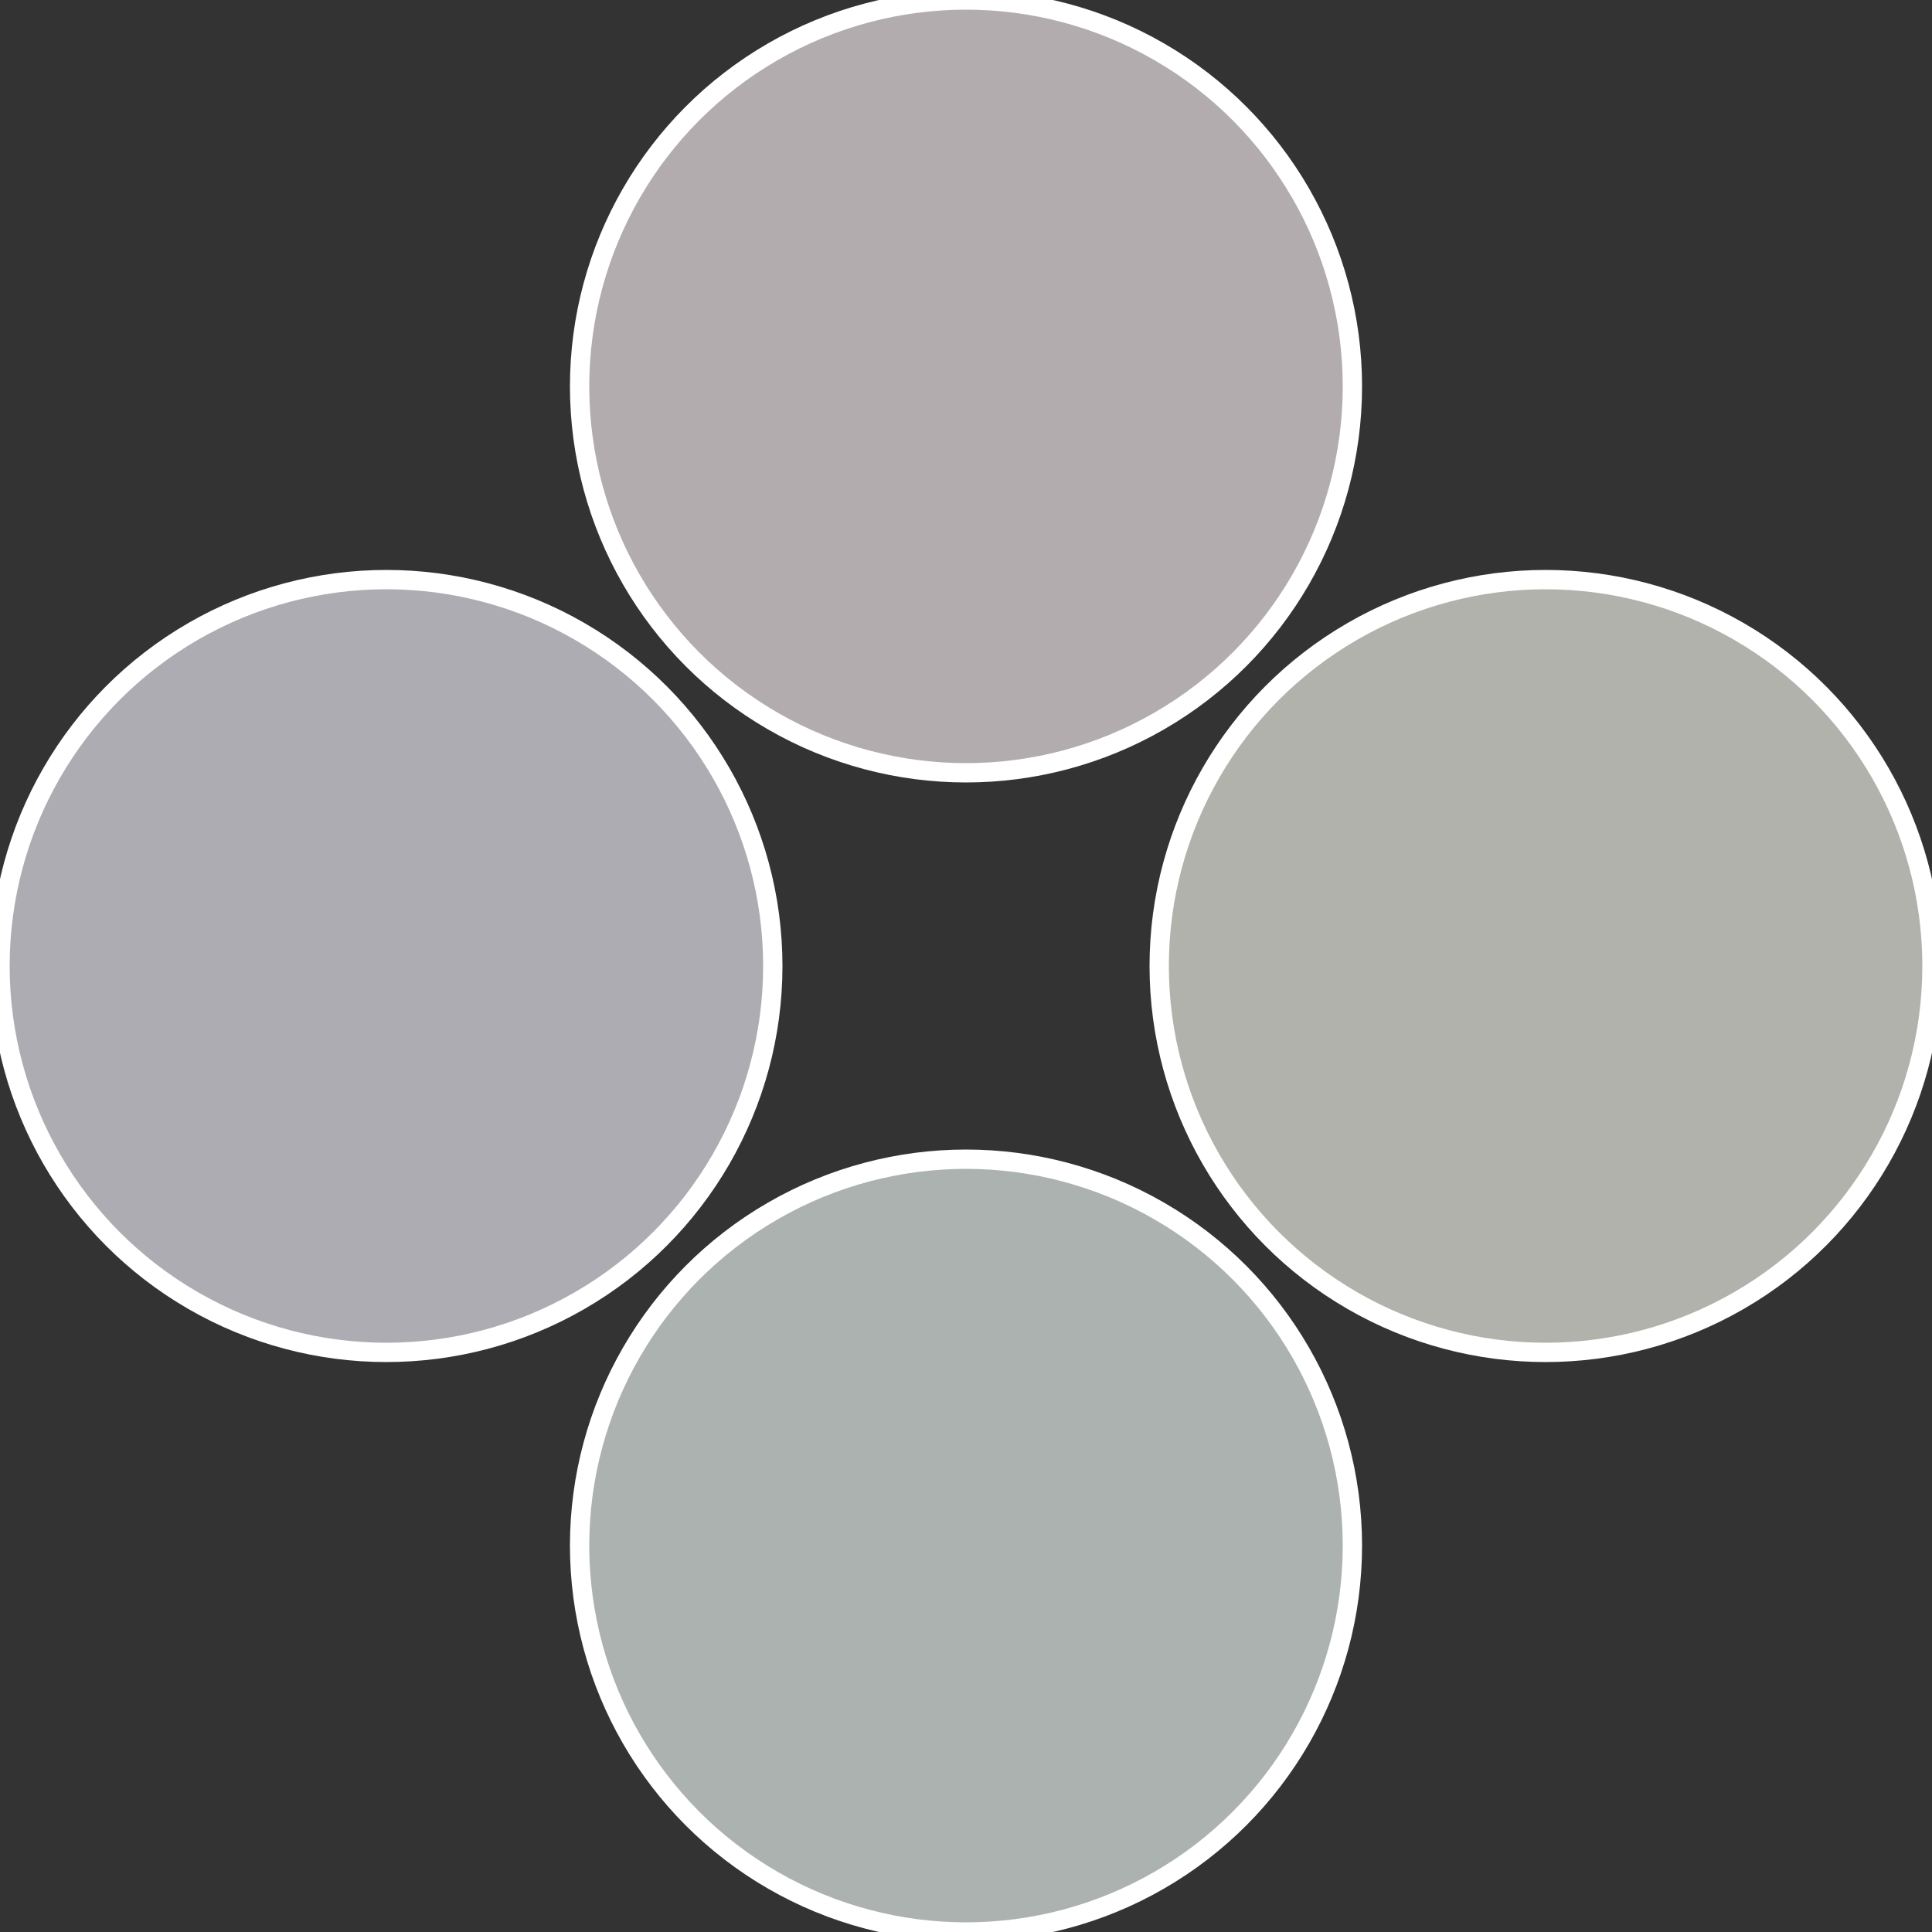
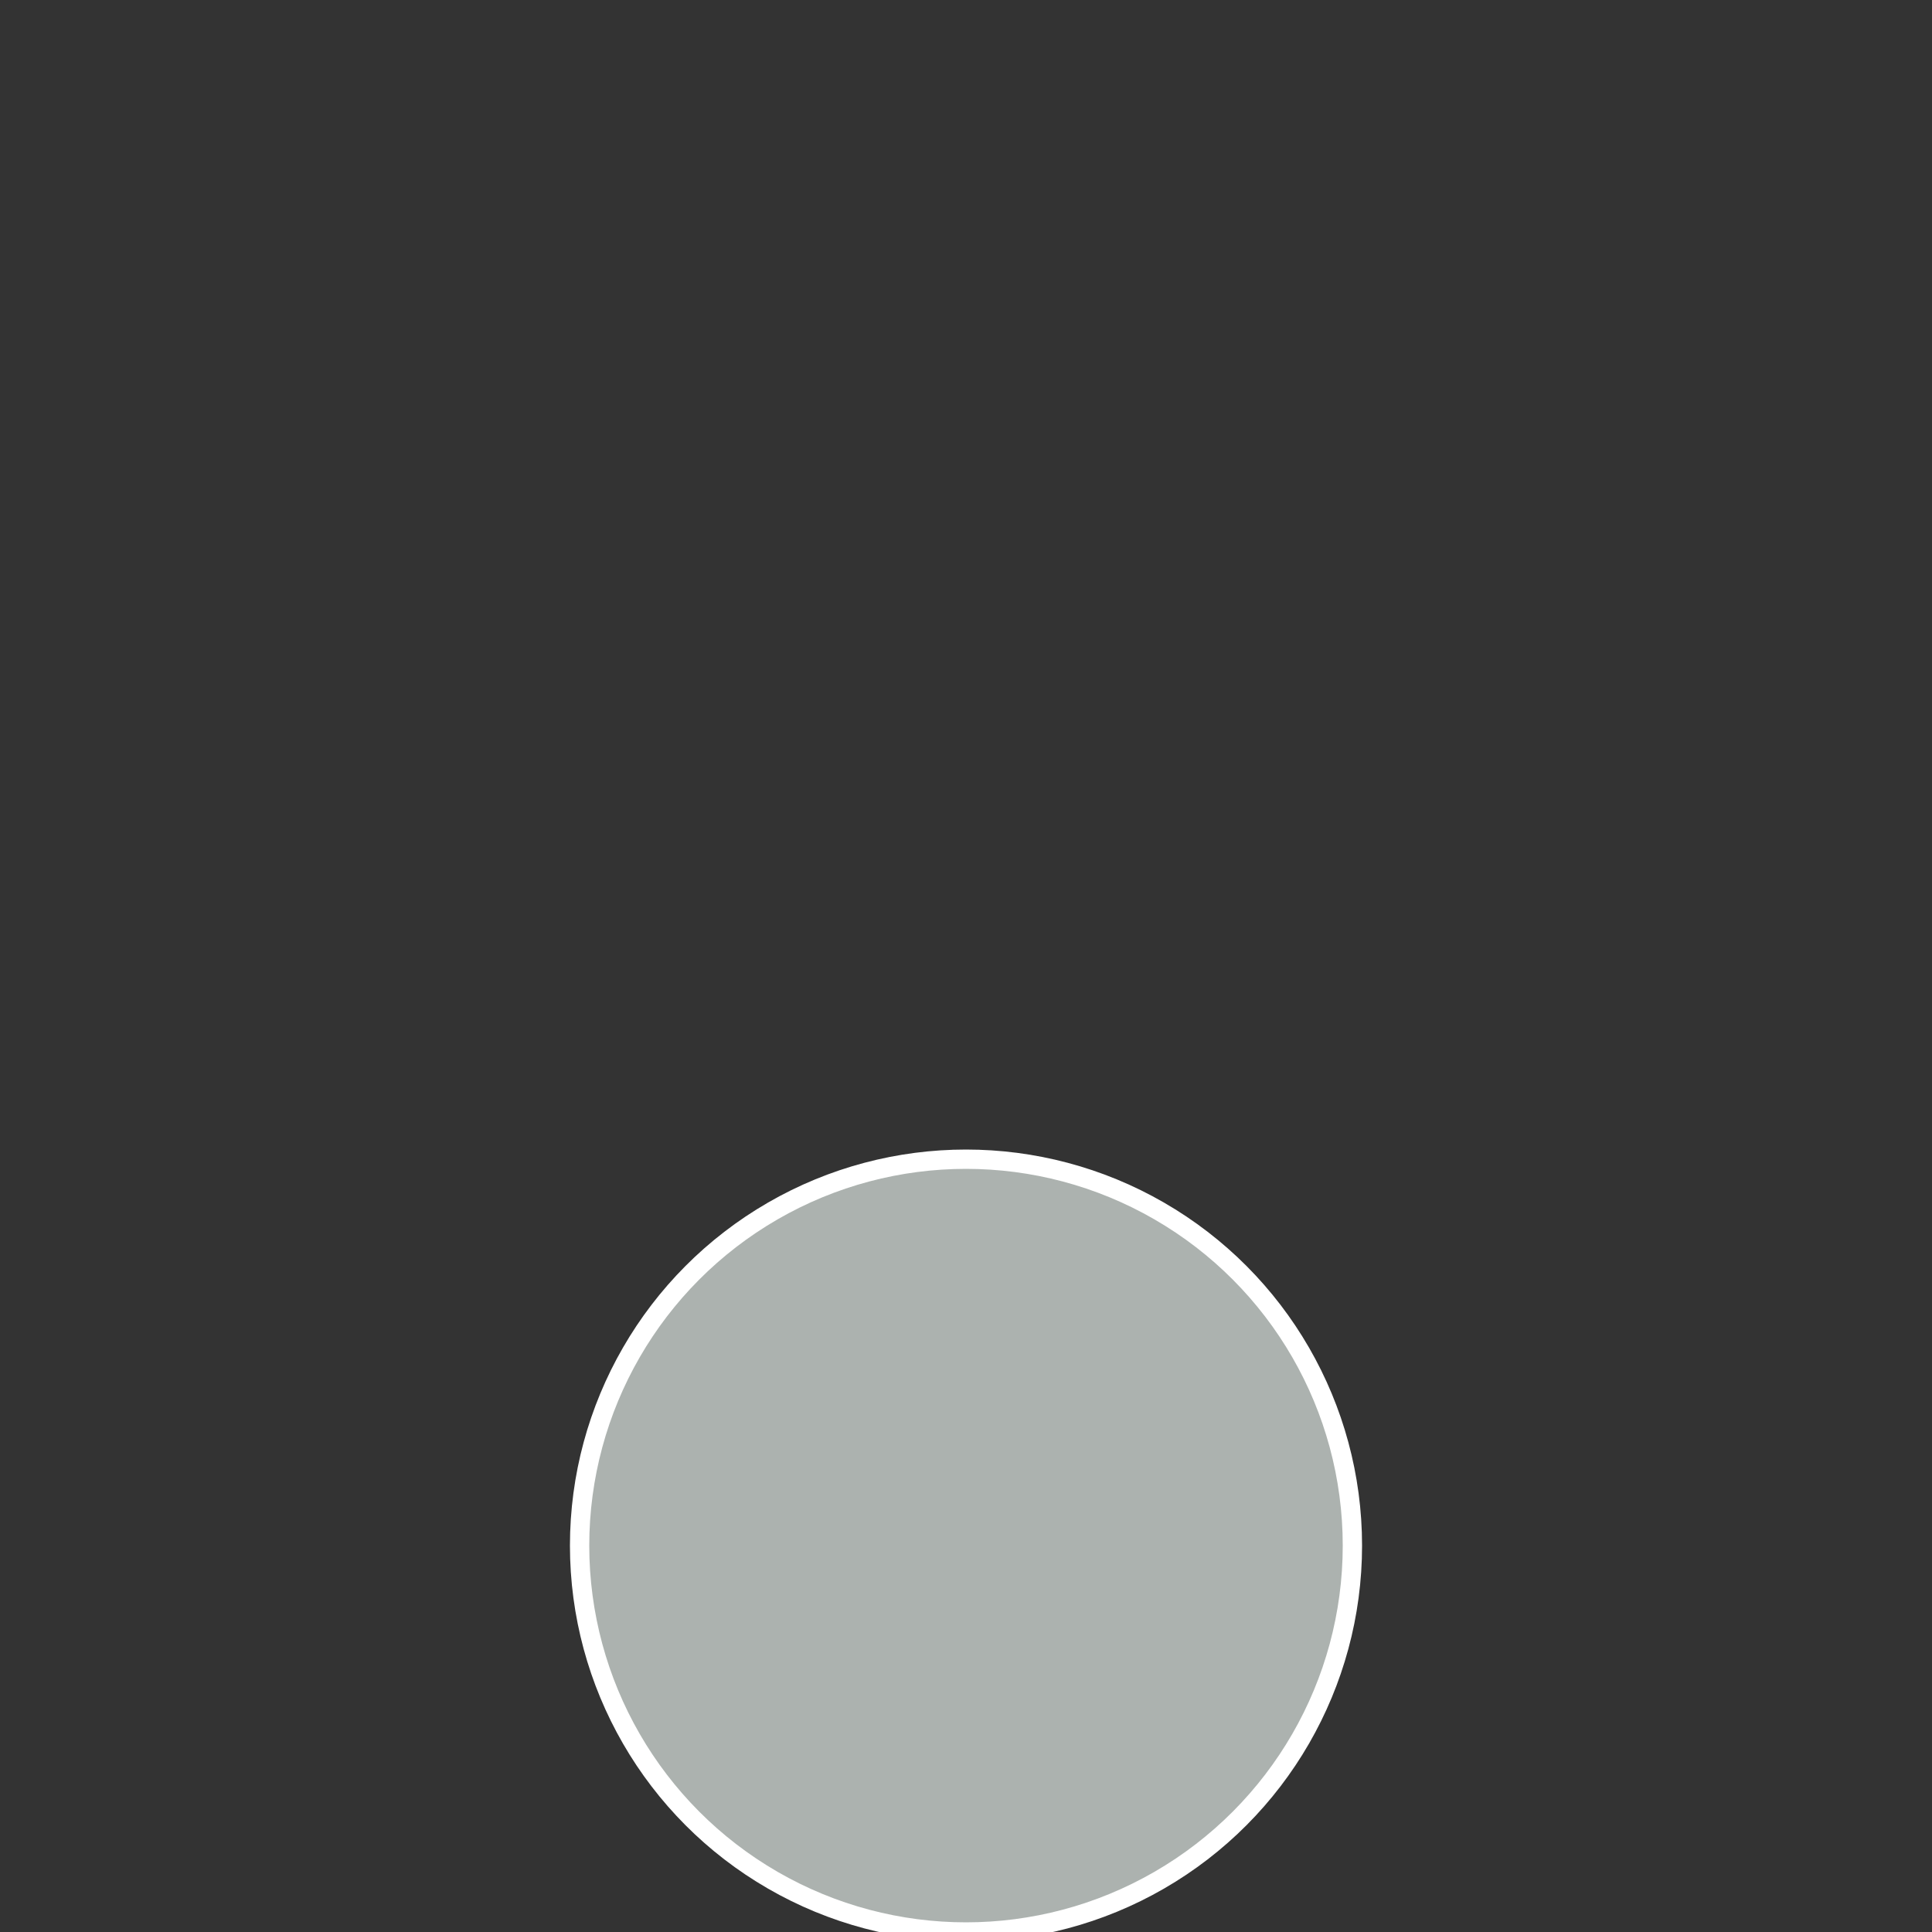
<svg xmlns="http://www.w3.org/2000/svg" width="500" height="500" viewBox="-1 -1 2 2">
  <rect x="-1" y="-1" width="2" height="2" fill="#333333" stroke="none" />
-   <circle cx="0.6" cy="0" r="0.4" fill="#b2b2ac" stroke="#fff" stroke-width="1%" />
  <circle cx="3.6739403974421E-17" cy="0.6" r="0.4" fill="#acb2af" stroke="#fff" stroke-width="1%" />
-   <circle cx="-0.6" cy="7.3478807948841E-17" r="0.4" fill="#acacb2" stroke="#fff" stroke-width="1%" />
-   <circle cx="-1.1021821192326E-16" cy="-0.6" r="0.4" fill="#b2acaf" stroke="#fff" stroke-width="1%" />
</svg>